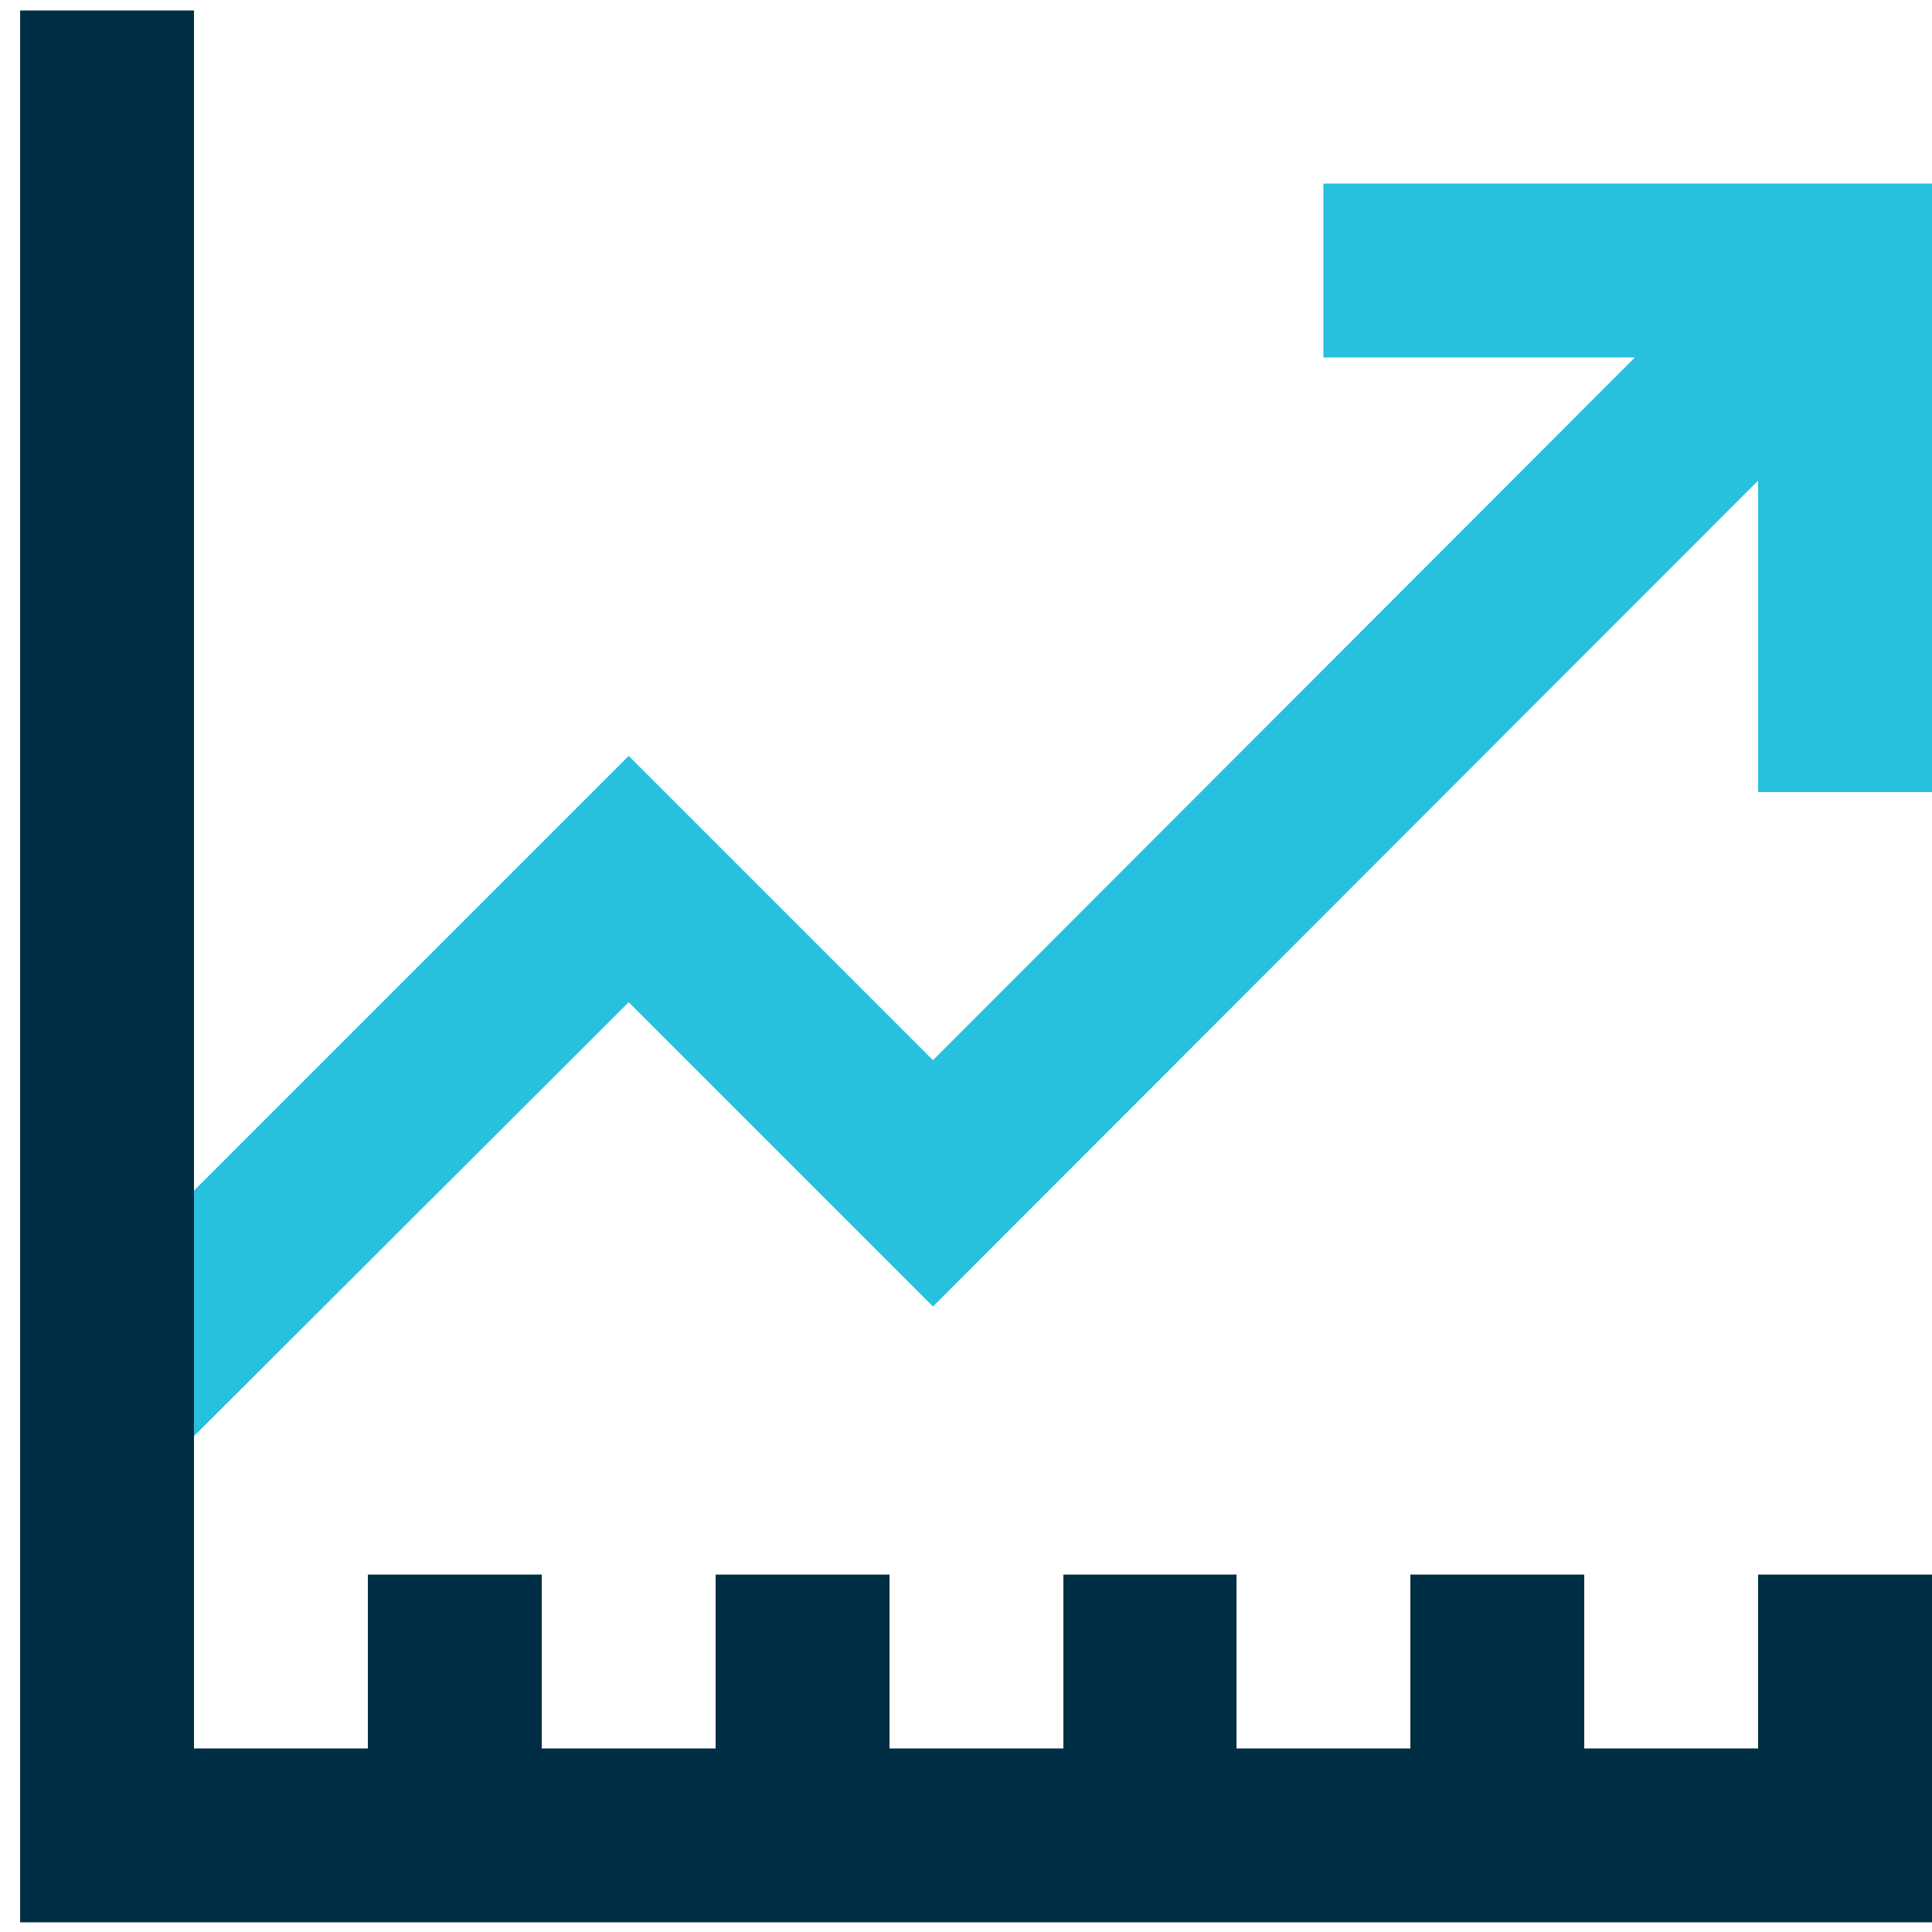
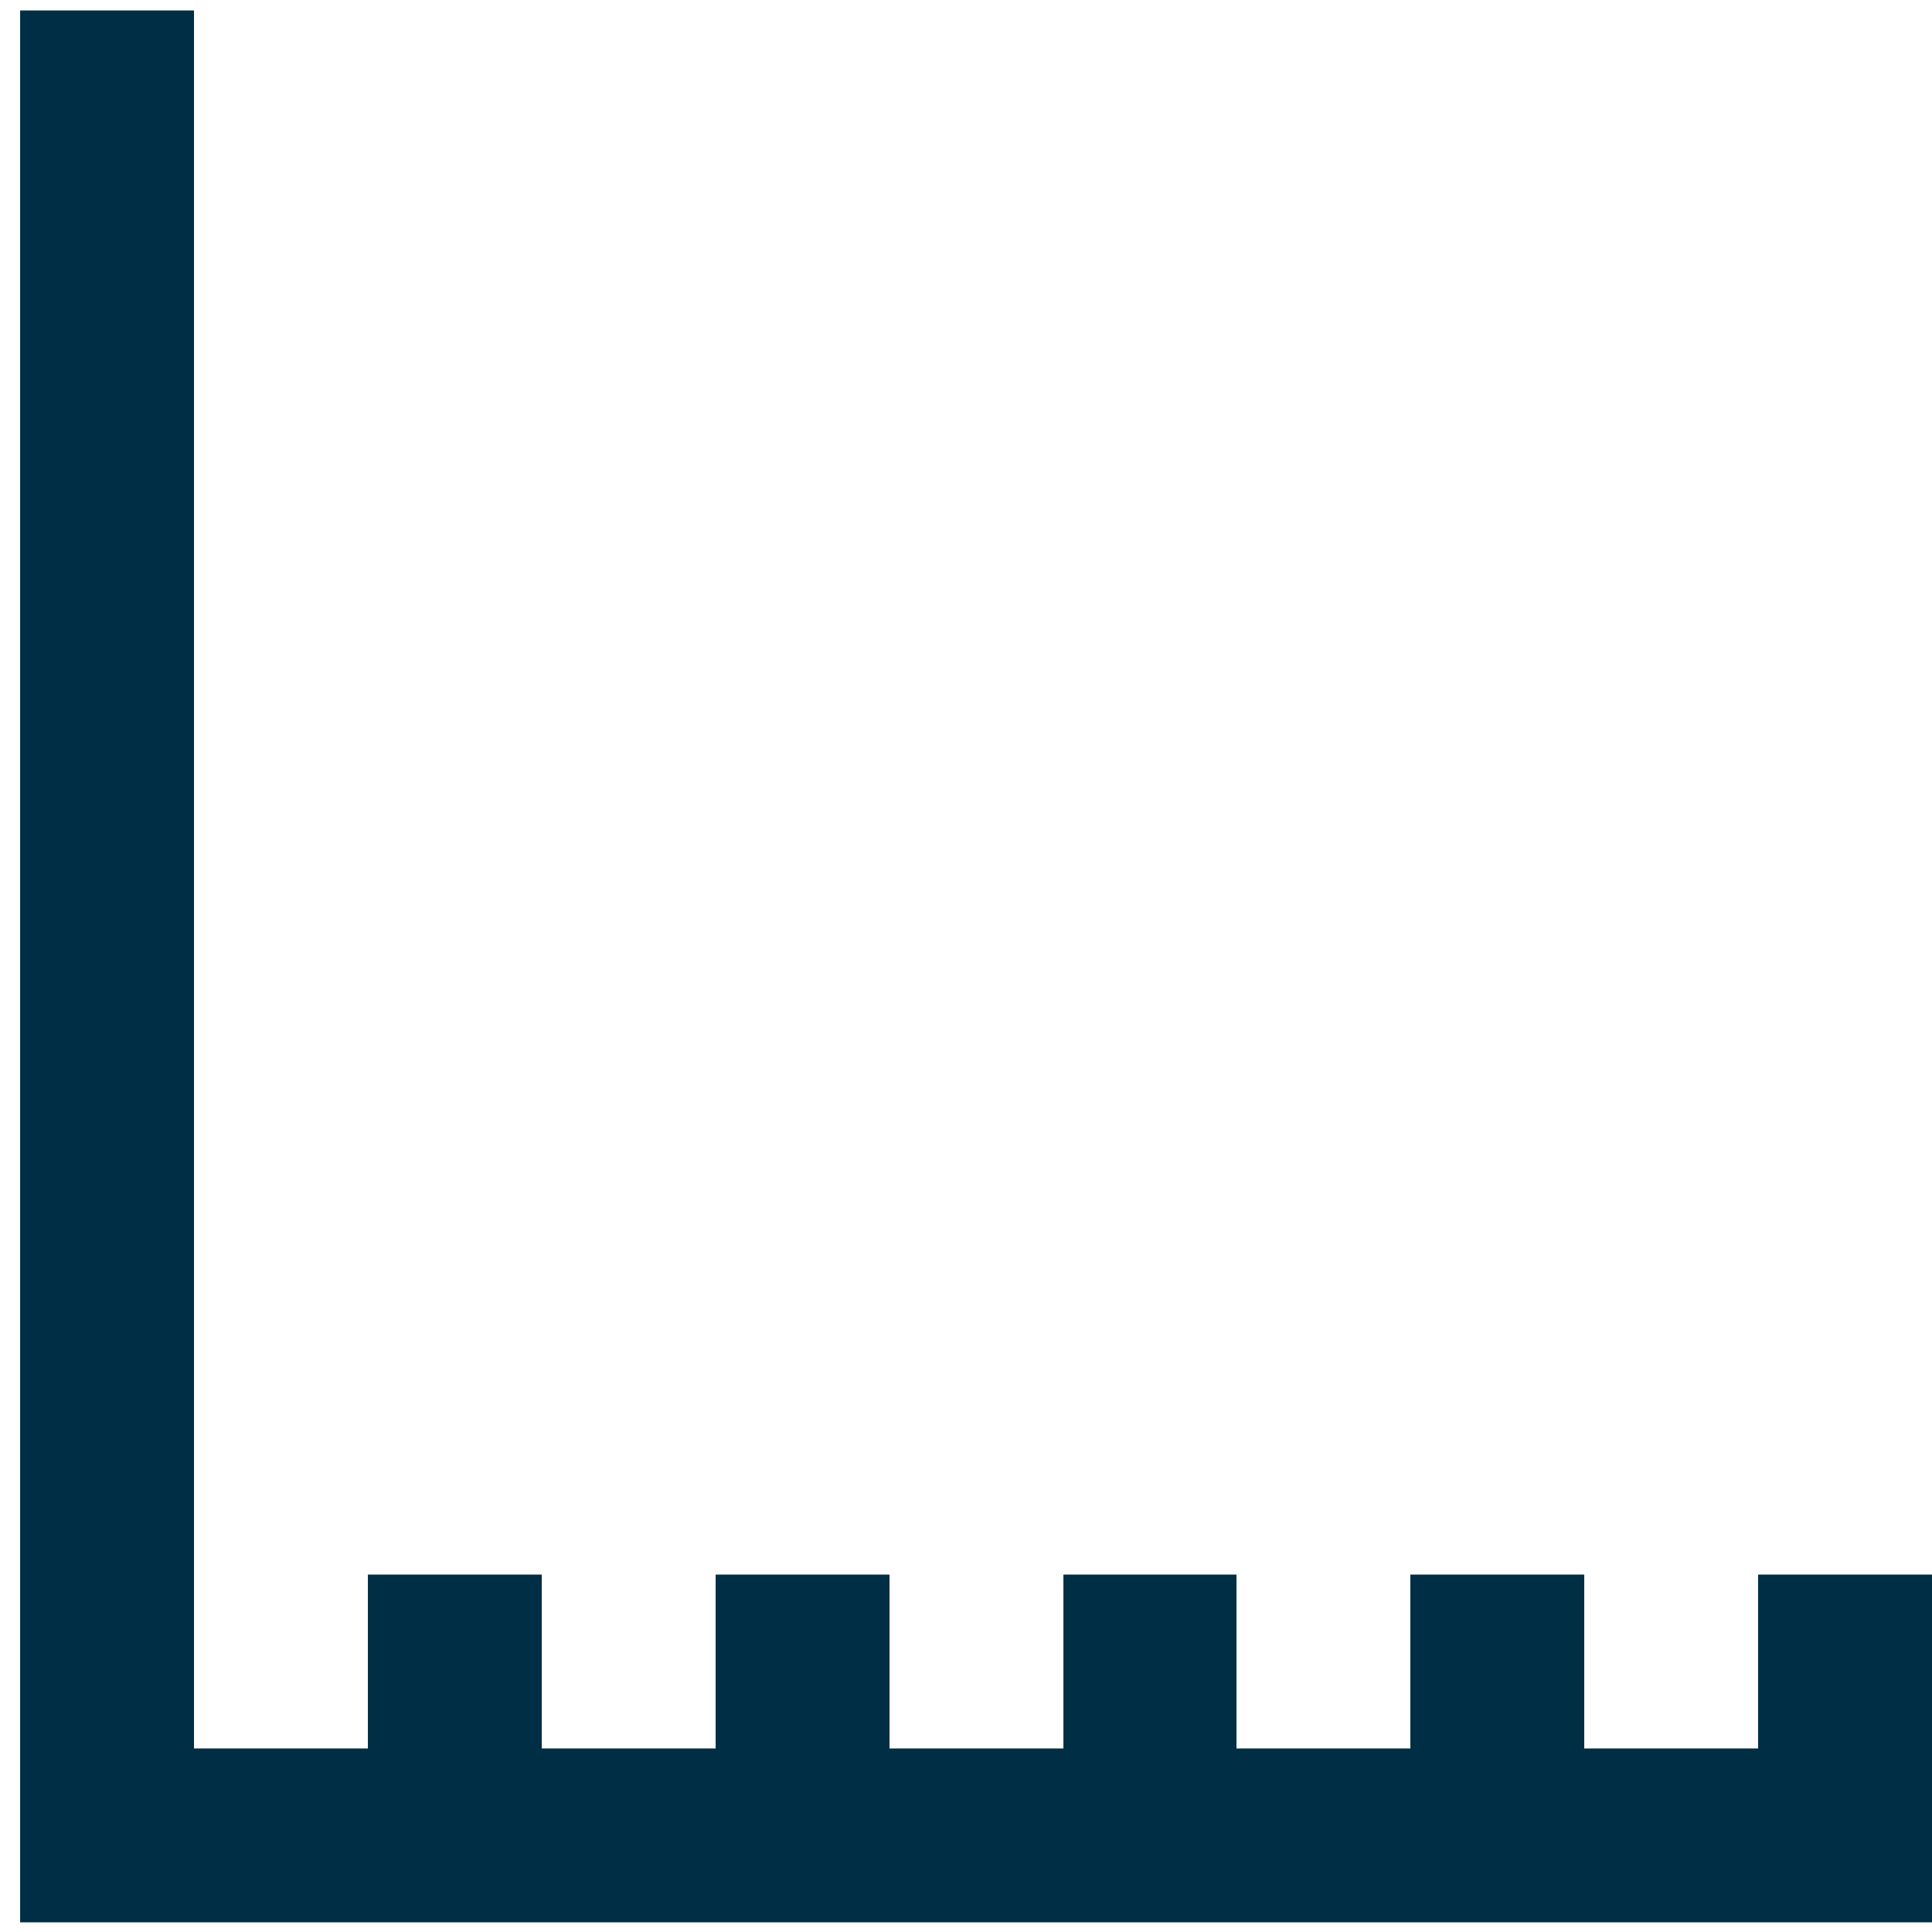
<svg xmlns="http://www.w3.org/2000/svg" id="Layer_1" data-name="Layer 1" viewBox="0 0 24 24">
  <defs>
    <style>.cls-1{fill:#27c0de;}.cls-2{fill:#002e44;}</style>
  </defs>
  <title>Chart 24px</title>
-   <polygon class="cls-1" points="24 2.28 16.44 2.28 16.44 4.44 20.31 4.44 11.59 13.17 7.81 9.39 2.41 14.79 2.41 17.84 7.81 12.45 11.59 16.23 21.84 5.97 21.84 9.84 24 9.84 24 2.28" />
  <polygon class="cls-2" points="24 22.8 24 21.72 24 19.56 21.84 19.56 21.84 21.72 19.68 21.72 19.68 19.56 17.52 19.56 17.52 21.72 15.36 21.72 15.36 19.56 13.21 19.56 13.21 21.72 11.05 21.72 11.05 19.56 8.89 19.56 8.89 21.72 6.73 21.72 6.73 19.56 4.57 19.56 4.57 21.72 2.41 21.72 2.41 17.84 2.41 14.79 2.41 8.46 2.41 0.13 0.25 0.13 0.25 23.88 24 23.88 24 22.8" />
</svg>